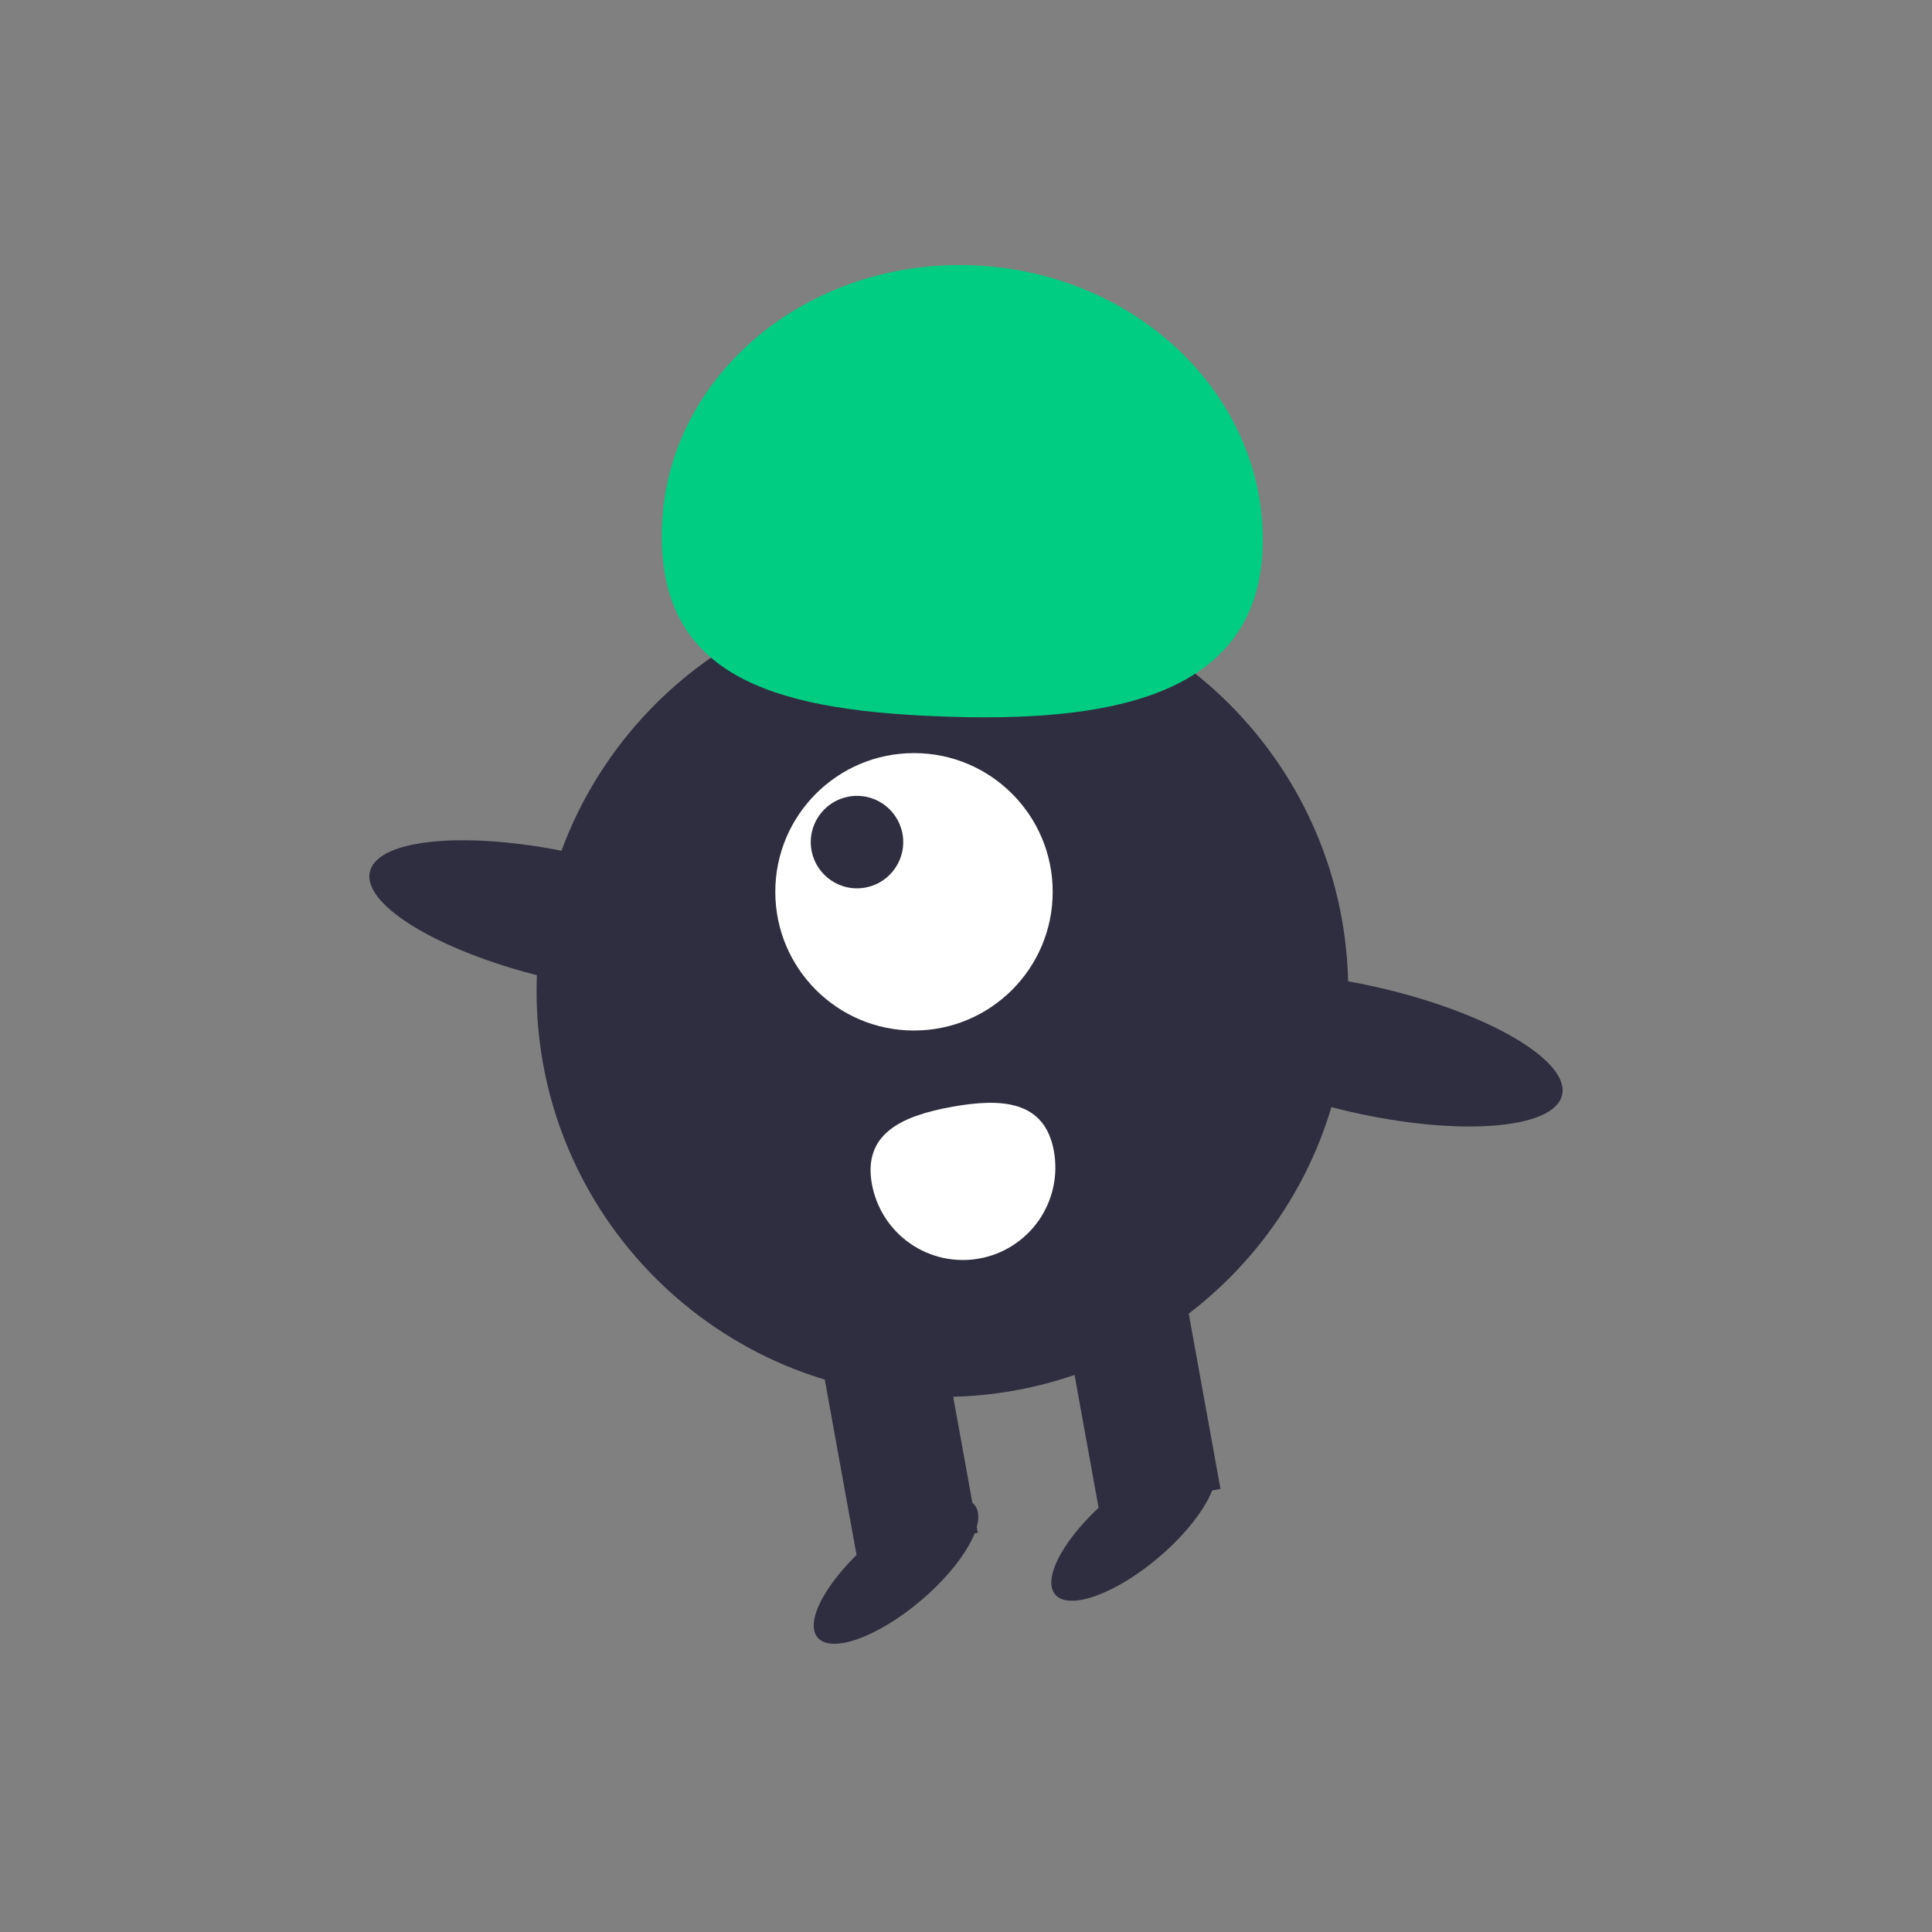
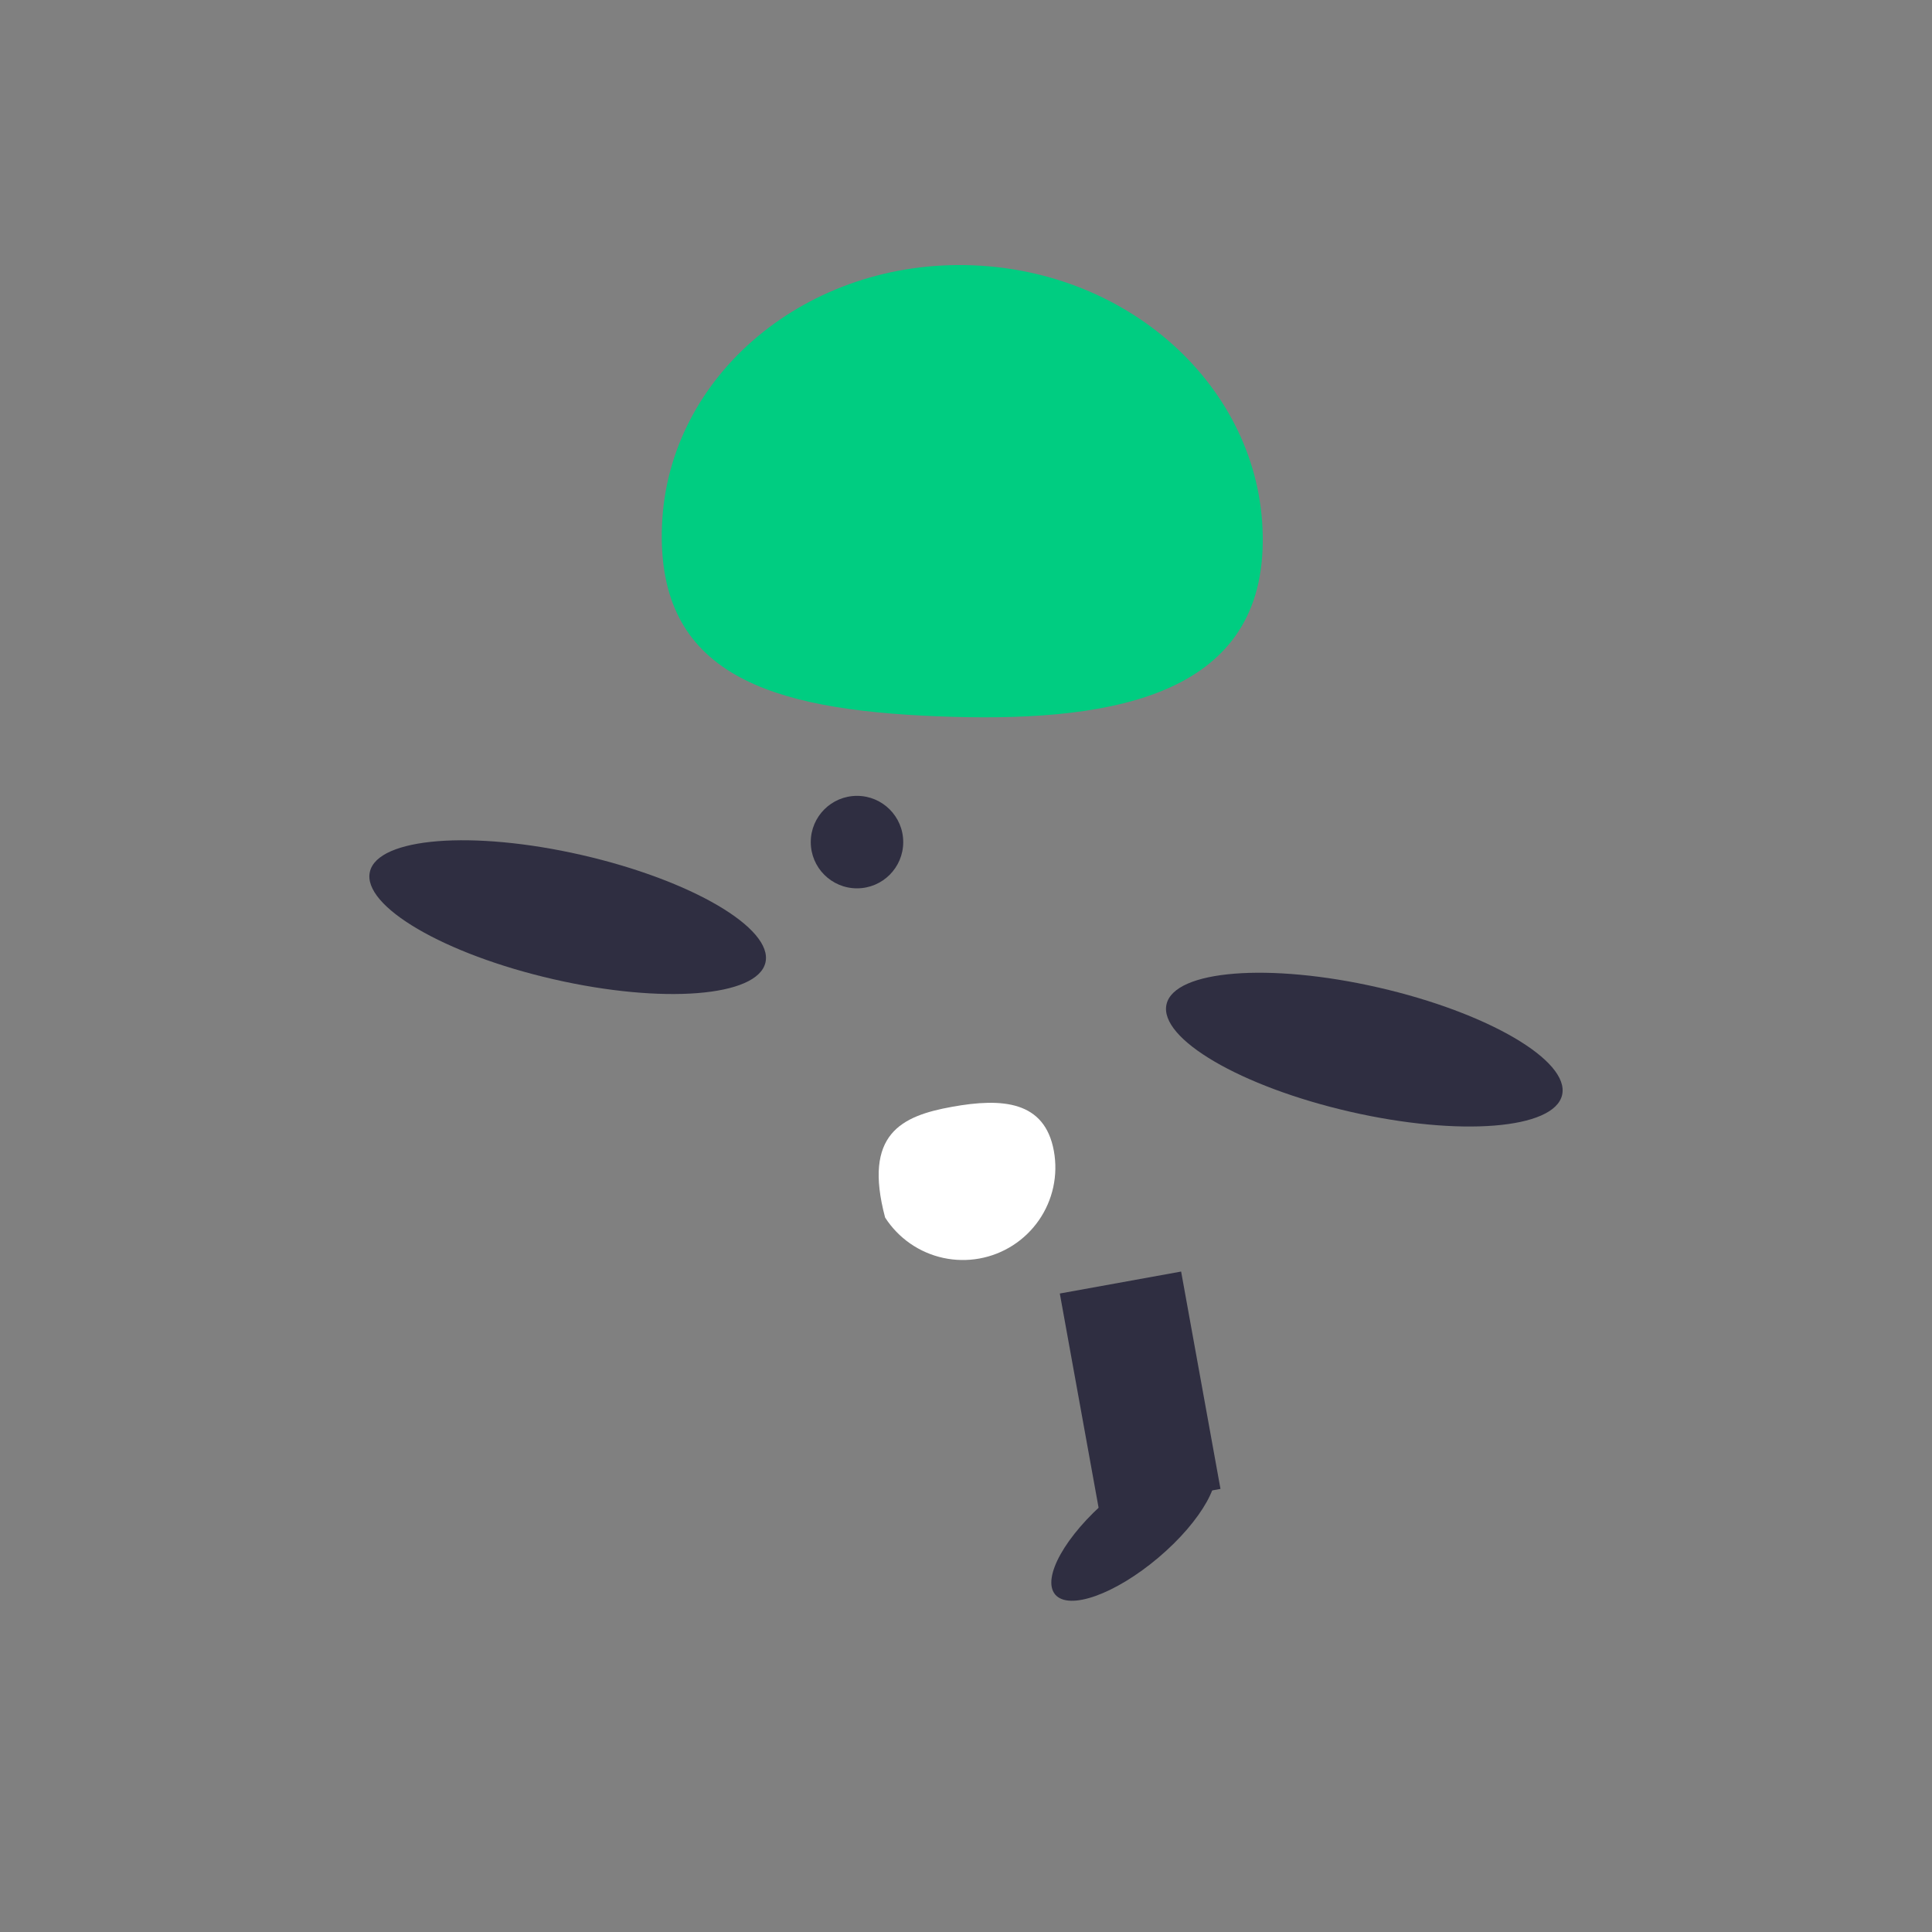
<svg xmlns="http://www.w3.org/2000/svg" width="200" height="200" viewBox="0 0 200 200" fill="none">
  <rect x="0" y="0" width="200" height="200" fill="#808080" stroke="none" />
-   <path d="M97.557 144.609C120.76 144.609 139.57 125.799 139.57 102.596C139.57 79.394 120.76 60.584 97.557 60.584C74.355 60.584 55.545 79.394 55.545 102.596C55.545 125.799 74.355 144.609 97.557 144.609Z" fill="#2F2E41" />
  <path d="M113.785 156.406L126.344 154.132L122.27 131.631L109.711 133.904L113.785 156.406Z" fill="#2F2E41" />
-   <path d="M88.665 160.953L101.225 158.68L97.151 136.178L84.592 138.451L88.665 160.953Z" fill="#2F2E41" />
-   <path d="M95.332 165.688C99.815 161.892 102.295 157.452 100.871 155.771C99.448 154.09 94.66 155.805 90.177 159.601C85.694 163.397 83.215 167.837 84.638 169.518C86.062 171.199 90.85 169.484 95.332 165.688Z" fill="#2F2E41" />
  <path d="M119.928 161.236C124.411 157.44 126.89 153 125.467 151.319C124.043 149.638 119.255 151.352 114.773 155.149C110.29 158.945 107.81 163.385 109.234 165.066C110.658 166.747 115.445 165.032 119.928 161.236Z" fill="#2F2E41" />
-   <path d="M94.617 106.679C102.547 106.679 108.975 100.25 108.975 92.32C108.975 84.39 102.547 77.961 94.617 77.961C86.686 77.961 80.258 84.39 80.258 92.32C80.258 100.25 86.686 106.679 94.617 106.679Z" fill="white" />
  <path d="M88.716 91.96C91.359 91.96 93.502 89.817 93.502 87.173C93.502 84.53 91.359 82.387 88.716 82.387C86.073 82.387 83.93 84.53 83.93 87.173C83.93 89.817 86.073 91.96 88.716 91.96Z" fill="#2F2E41" />
  <path d="M130.699 56.892C131.331 41.338 117.926 28.164 100.758 27.467C83.591 26.77 69.162 38.813 68.53 54.366C67.898 69.92 79.832 73.454 96.999 74.151C114.167 74.849 130.067 72.445 130.699 56.892Z" fill="#00CD81" />
  <path d="M79.24 99.636C80.054 96.086 71.546 91.107 60.238 88.515C48.93 85.923 39.103 86.7 38.29 90.249C37.476 93.799 45.983 98.778 57.292 101.37C68.6 103.962 78.426 103.186 79.24 99.636Z" fill="#2F2E41" />
  <path d="M161.709 113.35C162.523 109.8 154.015 104.821 142.707 102.229C131.399 99.637 121.572 100.414 120.758 103.964C119.945 107.514 128.452 112.493 139.76 115.085C151.068 117.677 160.895 116.9 161.709 113.35Z" fill="#2F2E41" />
-   <path d="M109.097 119.153C109.322 120.391 109.301 121.66 109.035 122.889C108.769 124.118 108.263 125.283 107.547 126.316C106.83 127.35 105.918 128.232 104.86 128.913C103.803 129.594 102.622 130.059 101.384 130.283C100.147 130.507 98.877 130.485 97.648 130.219C96.419 129.952 95.255 129.446 94.222 128.729C93.189 128.012 92.307 127.098 91.627 126.04C90.947 124.983 90.482 123.801 90.258 122.564C89.317 117.361 93.339 115.521 98.541 114.579C103.743 113.637 108.155 113.951 109.097 119.153Z" fill="white" />
+   <path d="M109.097 119.153C109.322 120.391 109.301 121.66 109.035 122.889C108.769 124.118 108.263 125.283 107.547 126.316C106.83 127.35 105.918 128.232 104.86 128.913C103.803 129.594 102.622 130.059 101.384 130.283C100.147 130.507 98.877 130.485 97.648 130.219C96.419 129.952 95.255 129.446 94.222 128.729C93.189 128.012 92.307 127.098 91.627 126.04C89.317 117.361 93.339 115.521 98.541 114.579C103.743 113.637 108.155 113.951 109.097 119.153Z" fill="white" />
</svg>